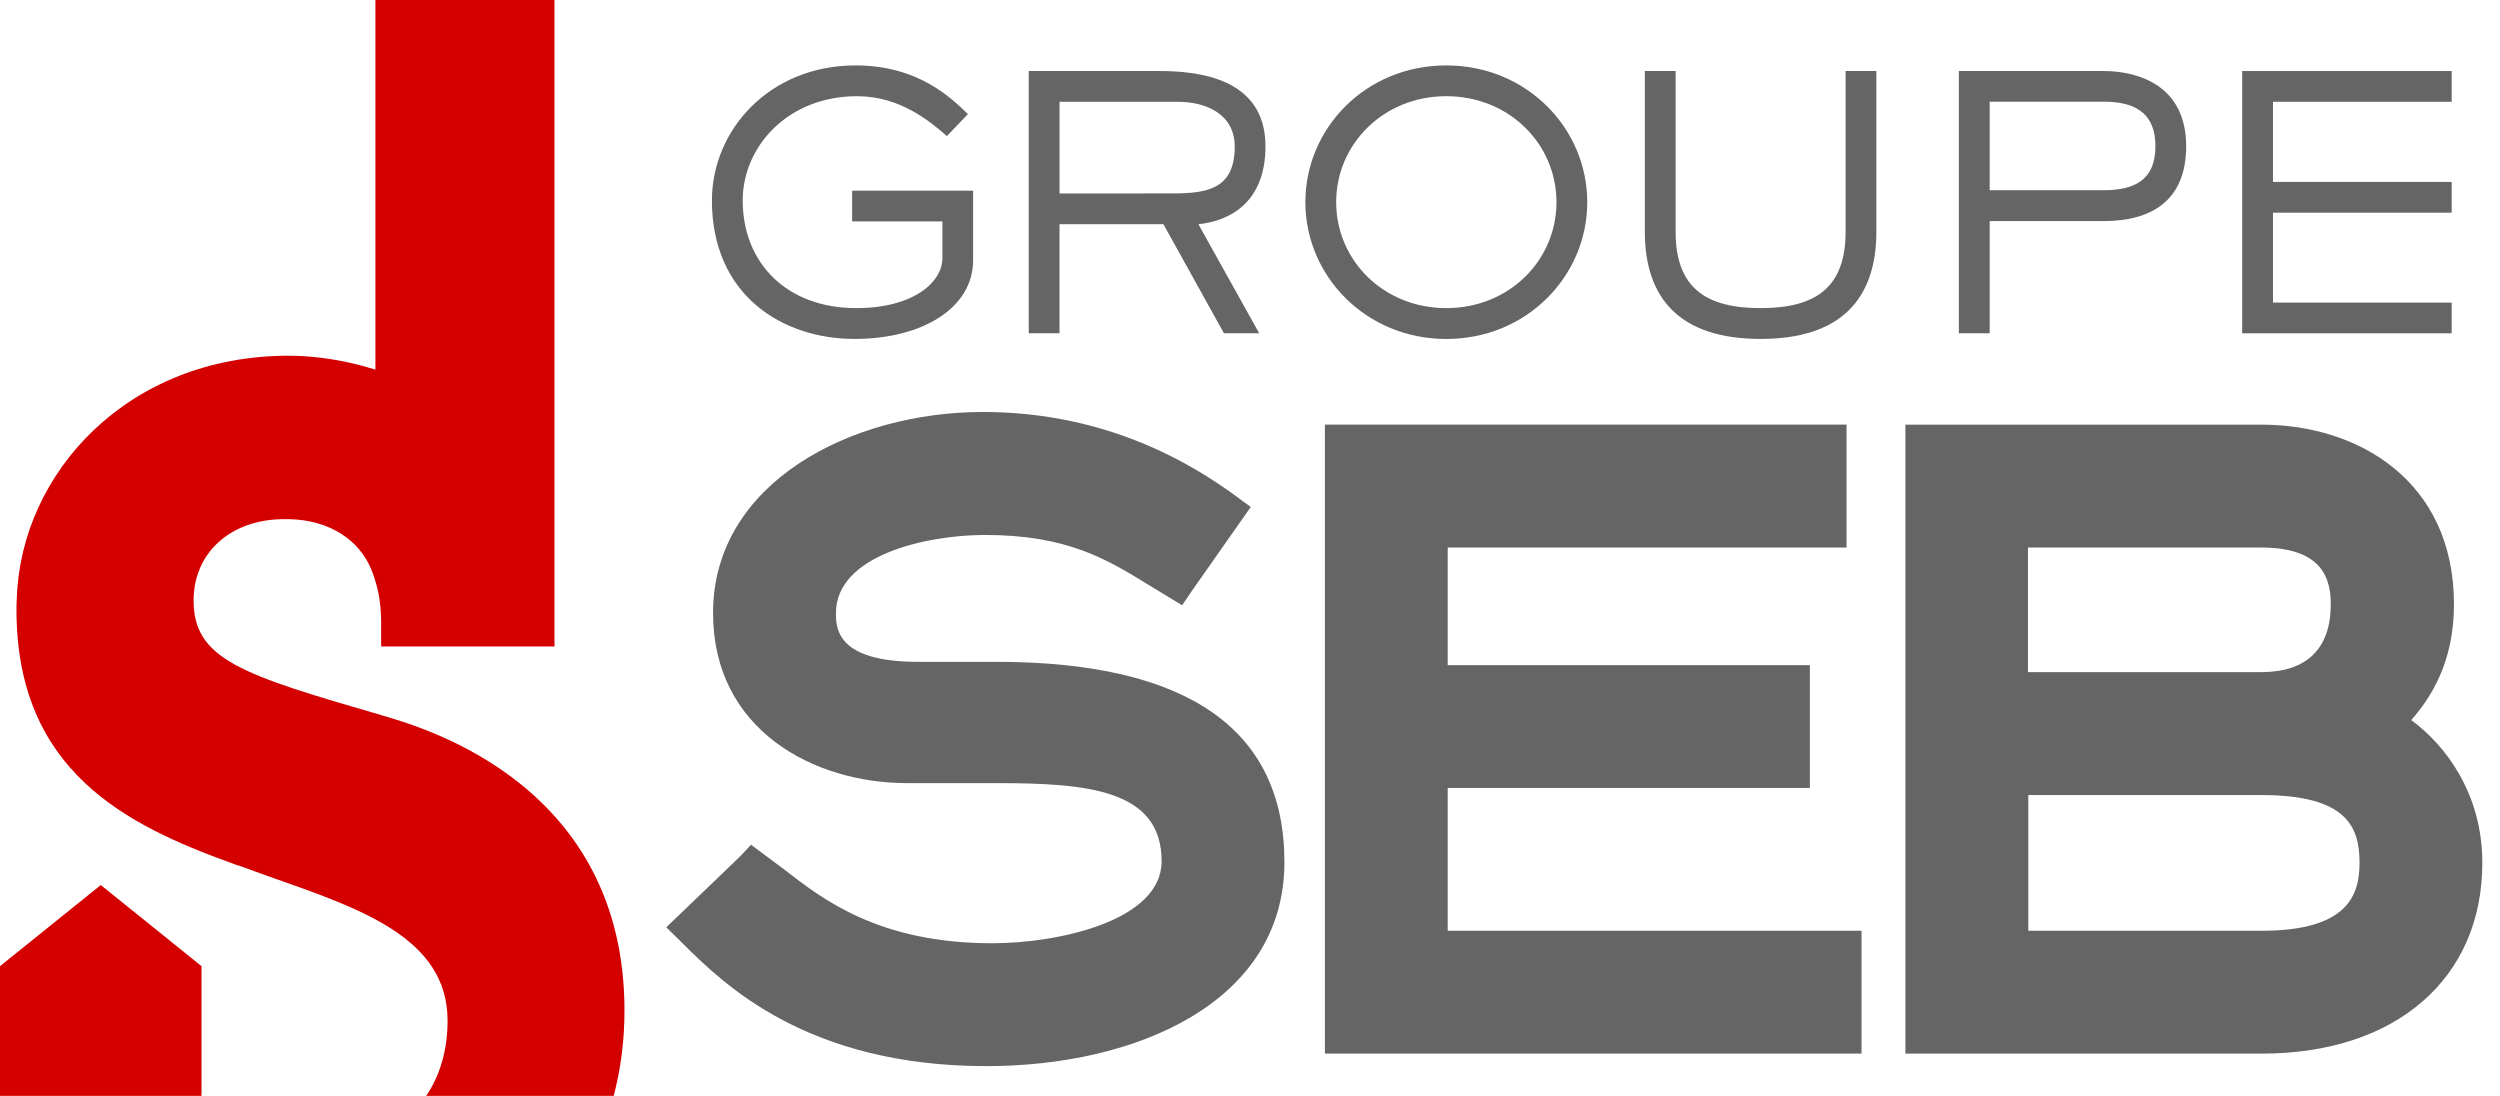
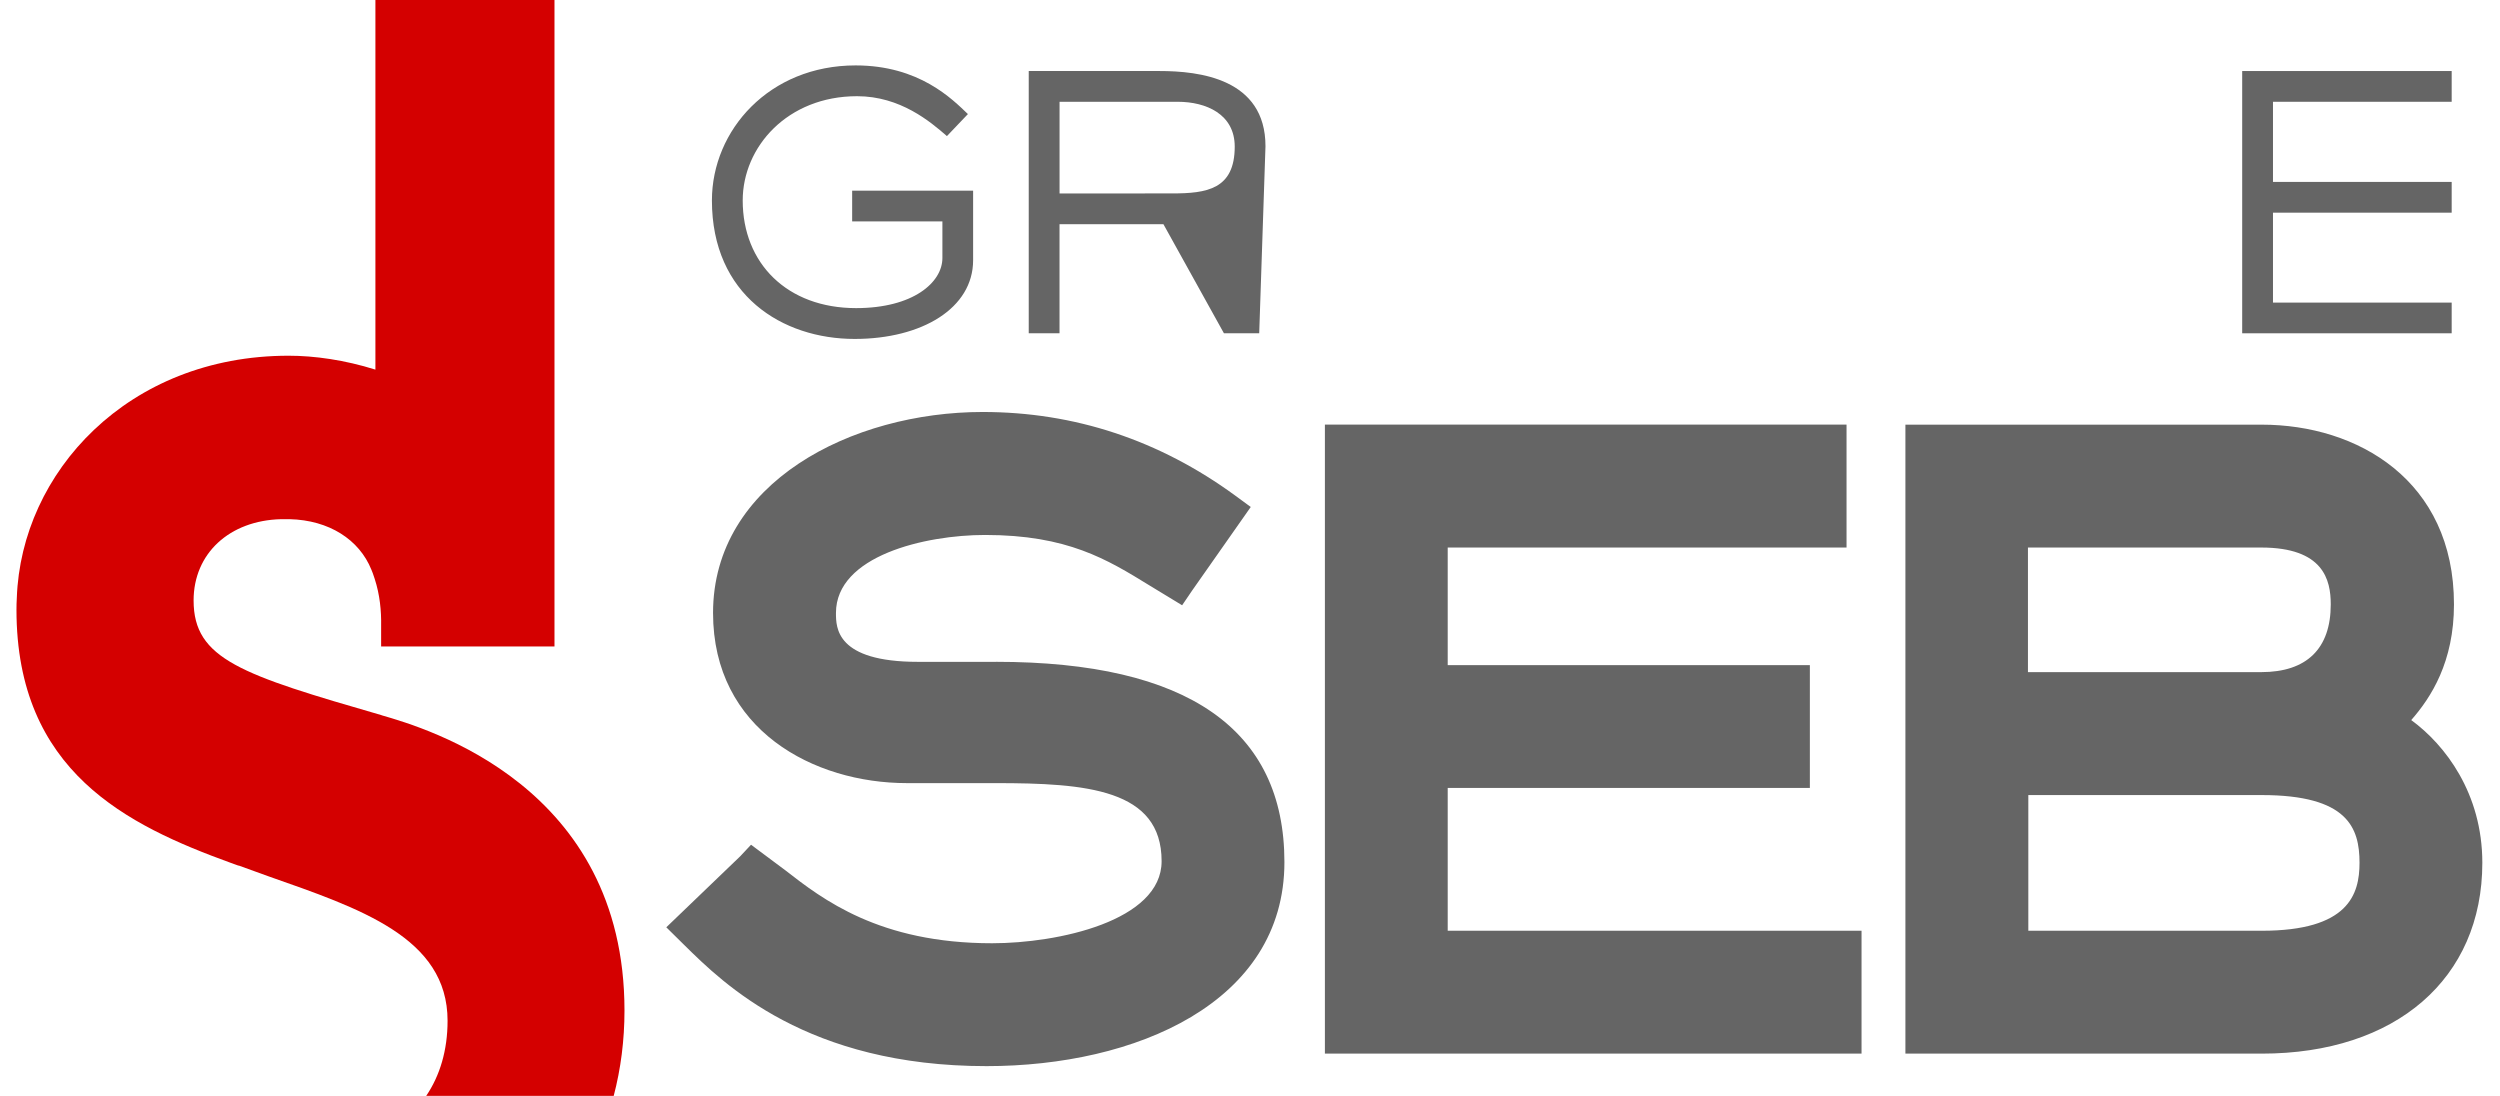
<svg xmlns="http://www.w3.org/2000/svg" width="73" height="32" viewBox="0 0 73 32" fill="none">
  <path d="M11.144 20.884C7.055 19.701 5.653 19.253 5.653 17.534C5.653 16.162 6.699 15.197 8.209 15.16H8.458C9.608 15.188 10.49 15.757 10.844 16.634C10.867 16.686 10.898 16.766 10.941 16.902C11.092 17.366 11.137 17.838 11.129 18.276V18.877H16.191V0H10.962V10.793C10.065 10.511 9.182 10.387 8.426 10.387C3.733 10.387 0.618 13.801 0.491 17.457C0.484 17.573 0.481 17.689 0.481 17.804C0.481 22.529 3.714 24.098 6.745 25.198L6.967 25.278L6.969 25.273C7.265 25.381 7.554 25.484 7.825 25.583C10.507 26.527 13.069 27.371 13.069 29.806C13.069 30.669 12.845 31.409 12.445 32H17.92C18.128 31.209 18.235 30.374 18.235 29.508C18.235 22.95 12.463 21.267 11.144 20.886" fill="#D40000" />
  <path d="M29.086 19.326H26.806C24.41 19.326 24.41 18.326 24.41 17.899C24.41 16.227 27.014 15.621 28.766 15.621C31.169 15.621 32.328 16.334 33.559 17.091L34.518 17.674L34.808 17.247L36.522 14.804L36.067 14.47C33.852 12.851 31.374 12.03 28.694 12.03C24.877 12.03 20.821 14.085 20.821 17.898C20.821 21.313 23.758 22.867 26.483 22.867H29.064C31.72 22.867 33.919 23.04 33.919 25.147C33.919 26.895 30.886 27.543 28.97 27.543C25.671 27.543 24.02 26.259 22.927 25.409L21.93 24.666L21.615 25.003L19.456 27.077L19.979 27.593C21.143 28.741 23.57 31.131 28.808 31.131C33.138 31.131 37.505 29.29 37.505 25.174C37.505 21.294 34.672 19.325 29.084 19.325L29.086 19.326ZM42.273 23.008H52.848V19.421H42.273V15.988H53.919V12.399H38.687V30.765H54.357V27.177H42.273V23.007V23.008ZM70.408 21.026C70.988 20.366 71.656 19.33 71.656 17.647C71.656 14.022 68.835 12.4 66.043 12.4H55.638V30.766H66.043C69.956 30.766 72.484 28.579 72.484 25.194C72.484 23.166 71.4 21.751 70.408 21.026ZM59.216 15.988H66.028C67.848 15.988 68.058 16.934 68.058 17.647C68.058 18.942 67.356 19.626 66.028 19.626H59.216V15.988ZM66.043 27.178H59.227V23.216H66.043C68.552 23.216 68.898 24.168 68.898 25.194C68.898 26.12 68.575 27.178 66.043 27.178Z" fill="#656565" />
  <path d="M28.415 7.599C28.415 8.997 26.926 9.897 24.956 9.897C22.841 9.897 20.788 8.618 20.788 5.853C20.788 3.801 22.464 1.91 24.983 1.91C26.844 1.91 27.805 2.894 28.263 3.331L27.65 3.974C27.169 3.555 26.292 2.809 25.026 2.809C22.994 2.809 21.687 4.29 21.687 5.853C21.687 7.689 22.984 8.997 24.997 8.997C26.669 8.997 27.518 8.243 27.518 7.536V6.465H24.883V5.567H28.415" fill="#656565" />
-   <path d="M36.77 9.732H35.739L33.972 6.547H30.938V9.732H30.039V2.074H33.859C35.013 2.074 36.952 2.291 36.952 4.271C36.952 5.925 35.892 6.456 34.993 6.547L36.769 9.732H36.77ZM34.226 5.648C35.238 5.648 36.054 5.528 36.054 4.281C36.054 3.332 35.217 2.972 34.39 2.972H30.939V5.649" fill="#656565" />
-   <path d="M42.232 1.91C44.582 1.91 46.348 3.749 46.348 5.904C46.348 8.059 44.582 9.898 42.232 9.898C39.882 9.898 38.117 8.058 38.117 5.904C38.117 3.75 39.872 1.91 42.232 1.91ZM42.232 8.997C44.069 8.997 45.449 7.599 45.449 5.903C45.449 4.207 44.069 2.809 42.232 2.809C40.395 2.809 39.016 4.21 39.016 5.903C39.016 7.597 40.394 8.997 42.232 8.997Z" fill="#656565" />
-   <path d="M54.79 6.761C54.79 8.723 53.76 9.897 51.409 9.897C49.058 9.897 48.029 8.723 48.029 6.761V2.074H48.928V6.762C48.928 8.385 49.786 8.997 51.409 8.997C53.032 8.997 53.892 8.385 53.892 6.762V2.074H54.79" fill="#656565" />
-   <path d="M58.099 9.732H57.199V2.074H61.427C62.374 2.074 63.836 2.453 63.836 4.271C63.836 5.895 62.775 6.456 61.427 6.456H58.099V9.732ZM61.427 5.554C62.283 5.554 62.938 5.289 62.938 4.27C62.938 3.195 62.2 2.97 61.427 2.97H58.099V5.553" fill="#656565" />
+   <path d="M36.77 9.732H35.739L33.972 6.547H30.938V9.732H30.039V2.074H33.859C35.013 2.074 36.952 2.291 36.952 4.271L36.769 9.732H36.77ZM34.226 5.648C35.238 5.648 36.054 5.528 36.054 4.281C36.054 3.332 35.217 2.972 34.39 2.972H30.939V5.649" fill="#656565" />
  <path d="M71.589 9.732H65.472V2.074H71.589V2.972H66.371V5.312H71.589V6.21H66.371V8.836H71.589" fill="#656565" />
-   <path d="M5.884 31.999H0V28.212L2.943 25.843L5.884 28.212V31.999Z" fill="#D40000" />
</svg>